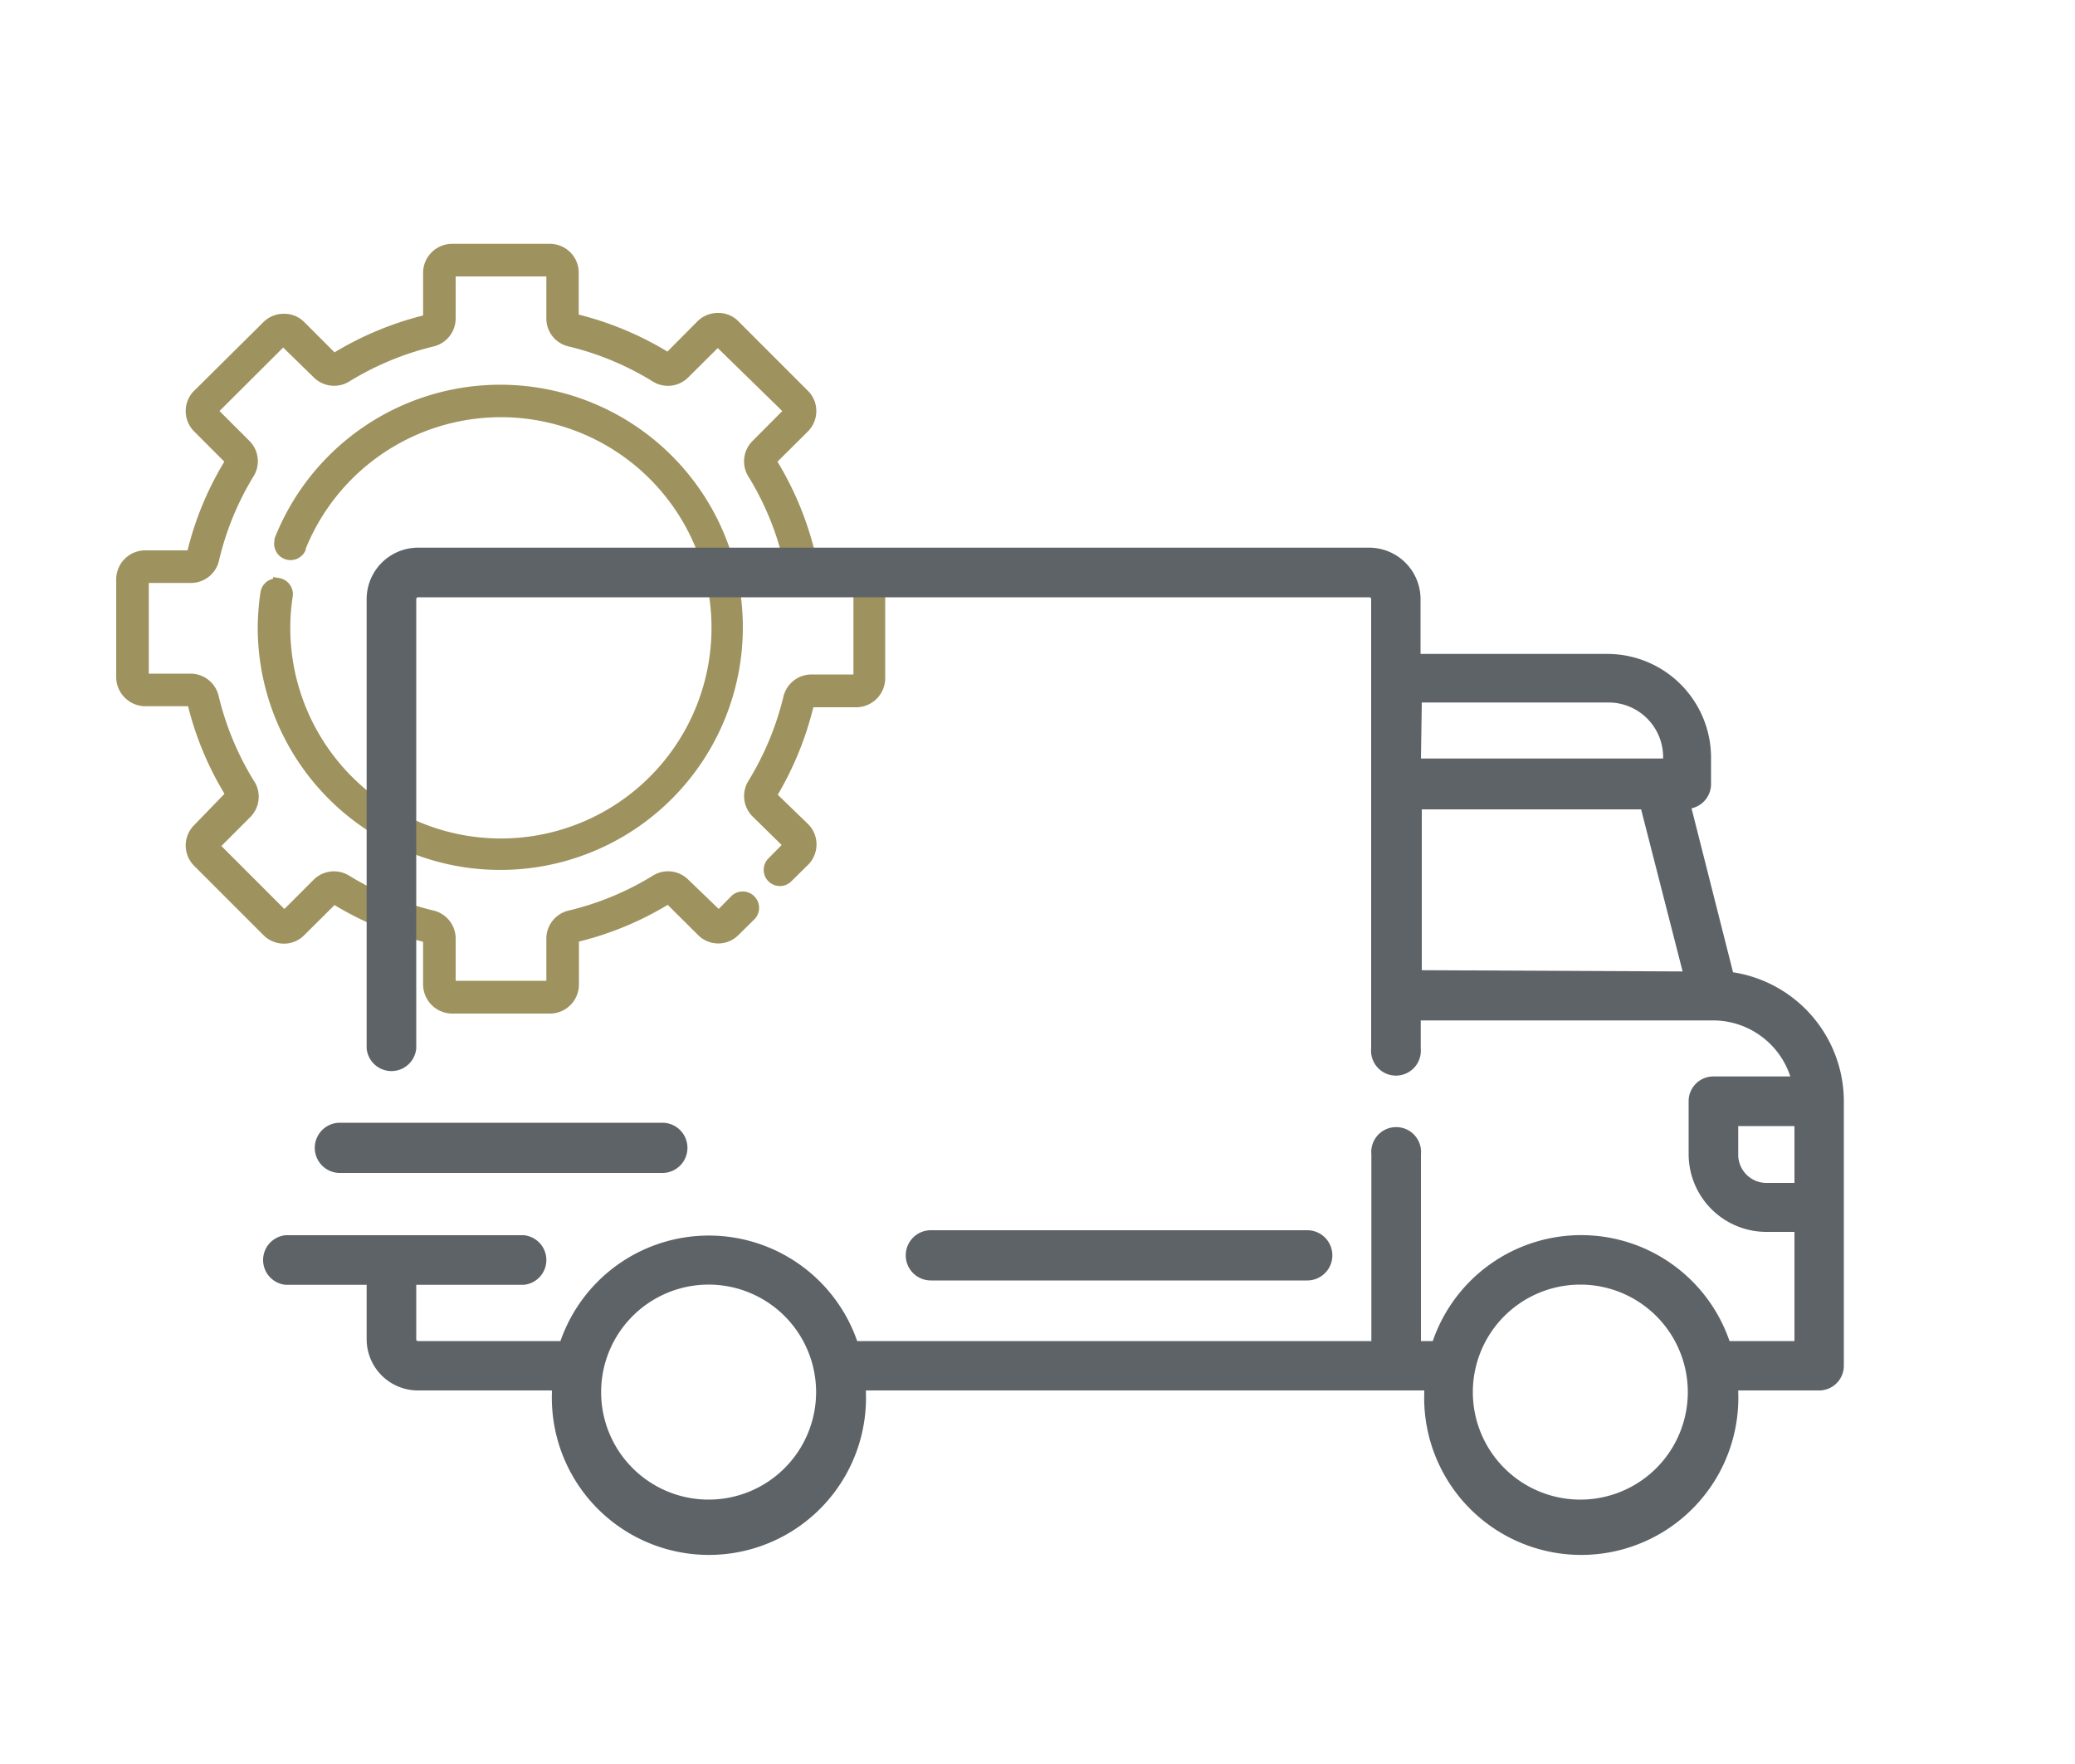
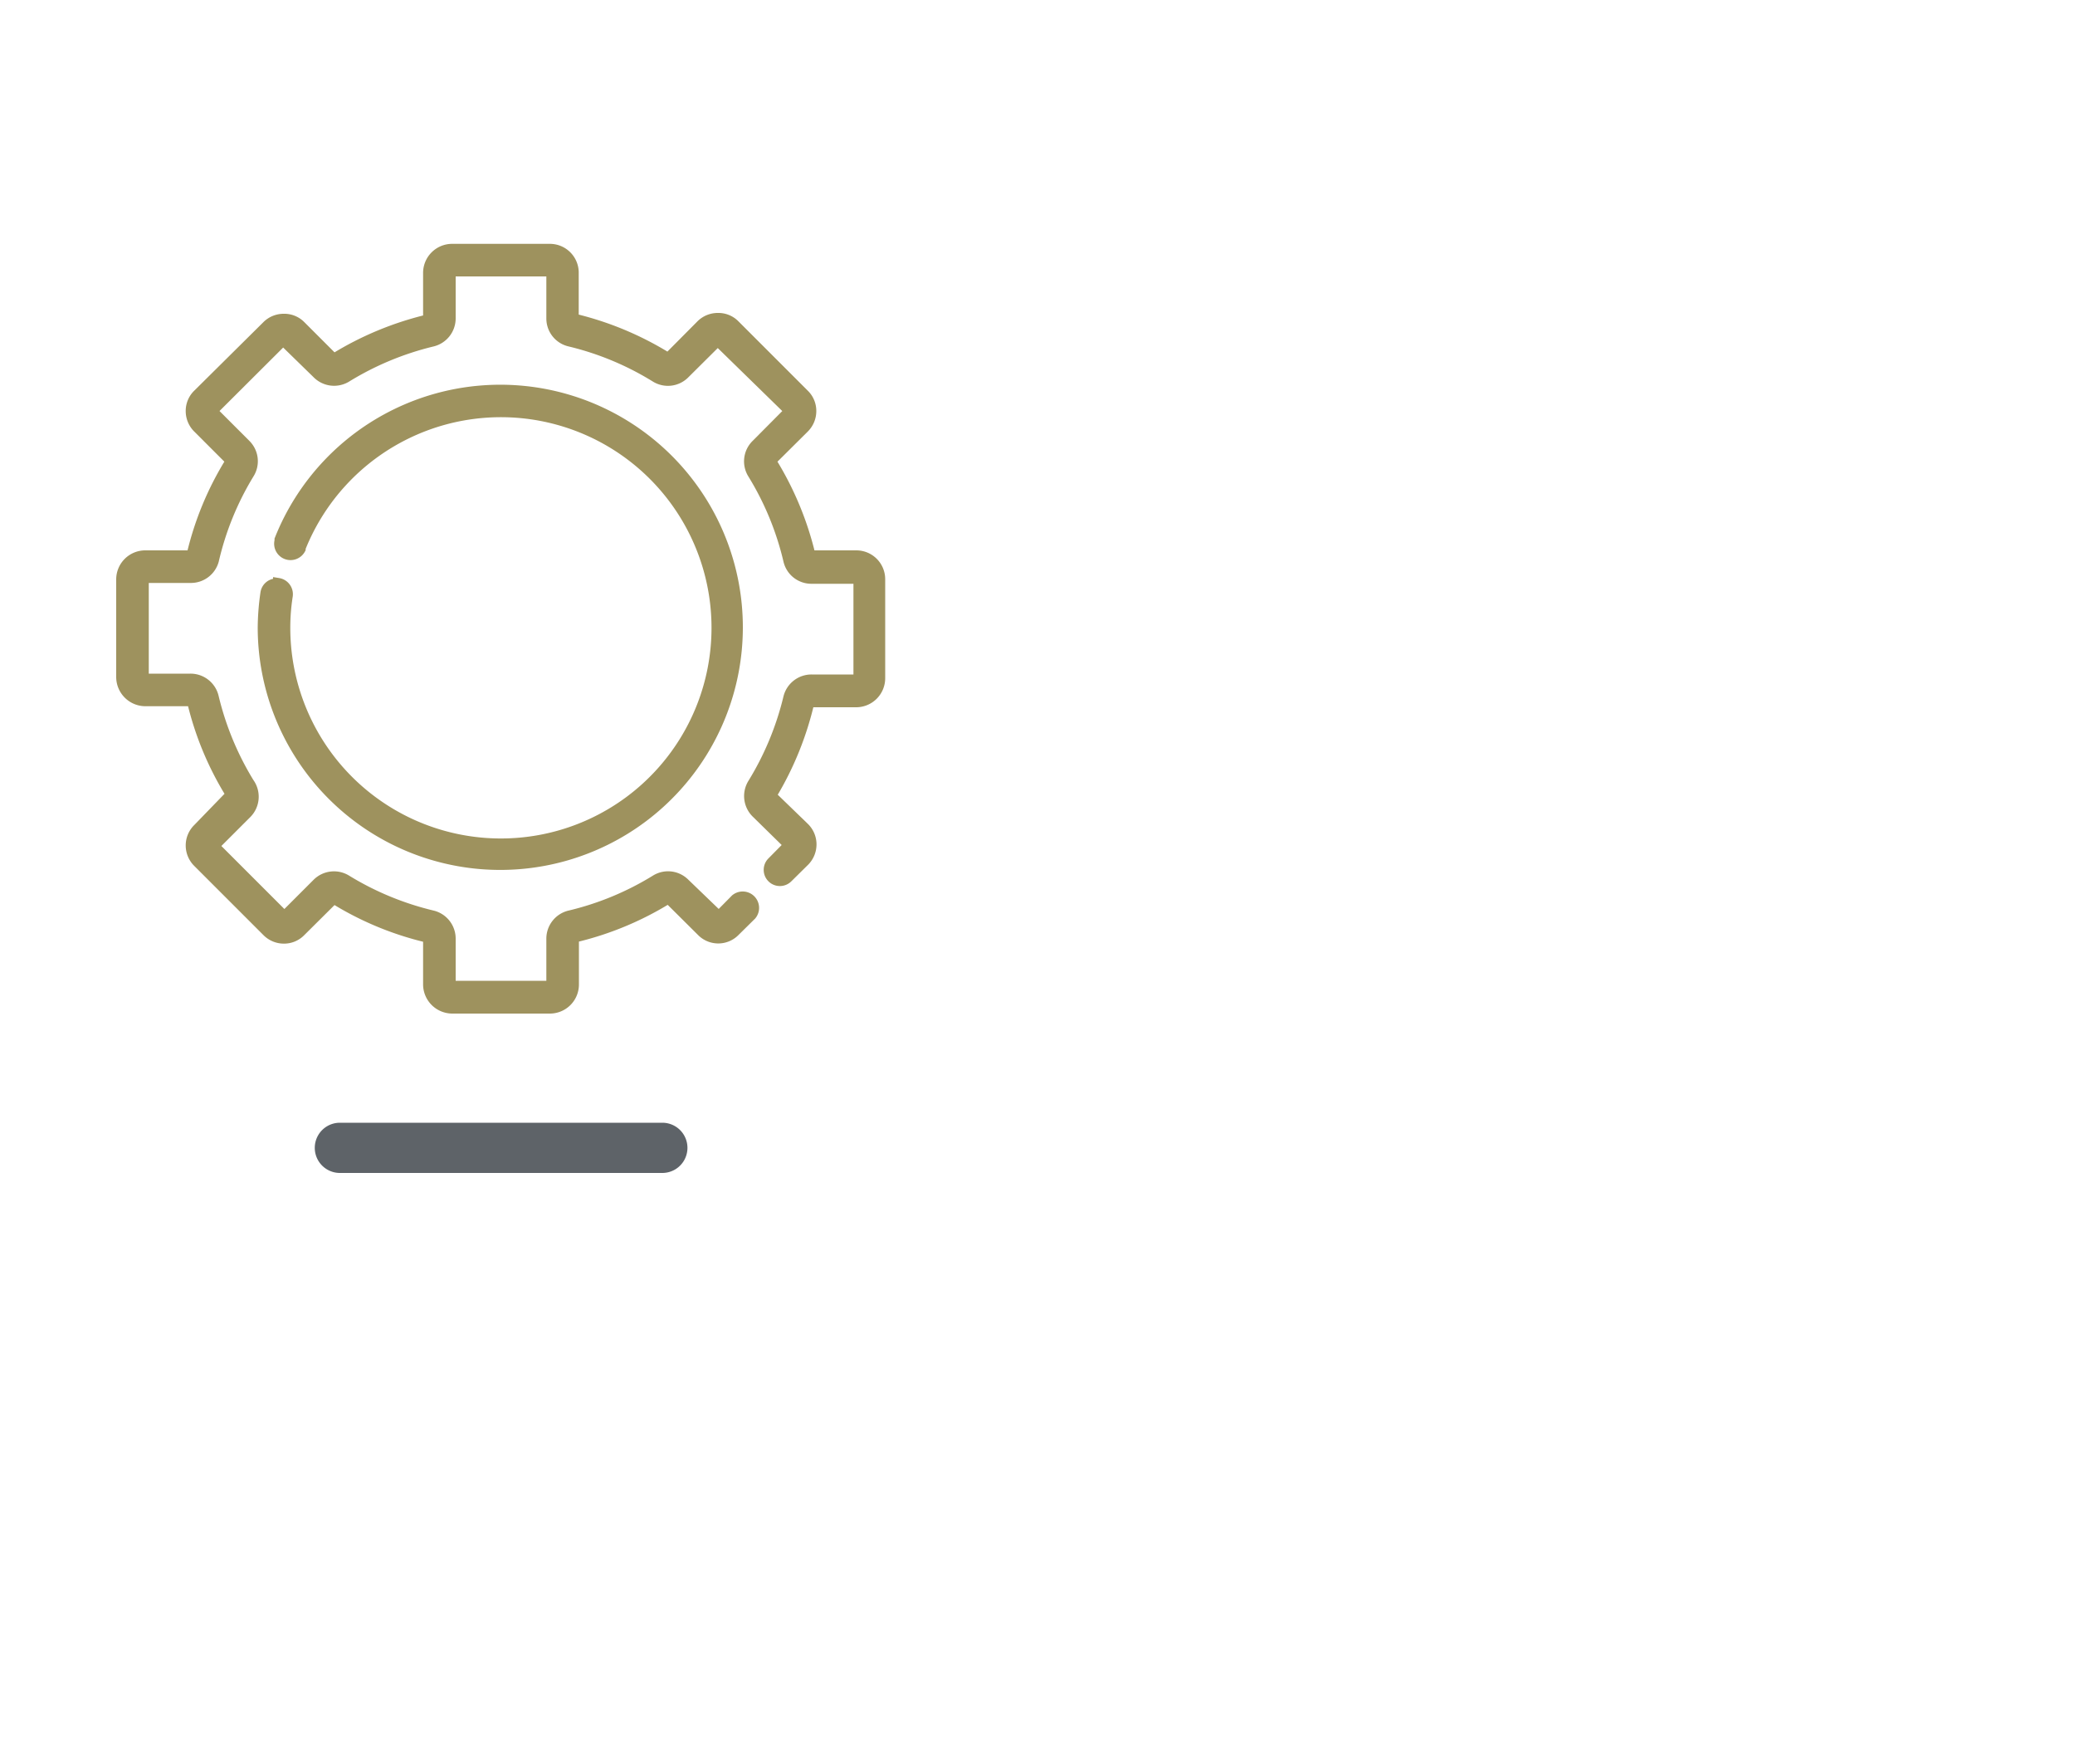
<svg xmlns="http://www.w3.org/2000/svg" id="Layer_1" data-name="Layer 1" viewBox="0 0 100 85">
  <defs>
    <style>.cls-1{fill:#9e925e;stroke:#9e925e;stroke-miterlimit:10;stroke-width:0.5px;}.cls-2{fill:#5e6368;}</style>
  </defs>
  <path class="cls-1" d="M41.31,26.77h-2.2a.07.07,0,0,1-.07-.06,15.31,15.31,0,0,0-1.85-4.44.09.09,0,0,1,0-.1l1.56-1.55a1.14,1.14,0,0,0,.34-.81,1.11,1.11,0,0,0-.34-.81l-3.34-3.34a1.1,1.1,0,0,0-.81-.33,1.13,1.13,0,0,0-.81.33l-1.55,1.56a.09.09,0,0,1-.1,0,15.31,15.31,0,0,0-4.44-1.85s-.06,0-.06-.07v-2.2A1.14,1.14,0,0,0,26.51,12H21.79a1.15,1.15,0,0,0-1.15,1.14v2.2s0,.07-.05.07a15.37,15.37,0,0,0-4.45,1.85.07.07,0,0,1-.09,0l-1.56-1.56a1.1,1.1,0,0,0-.81-.33,1.13,1.13,0,0,0-.81.33L9.54,19a1.11,1.11,0,0,0-.34.81,1.14,1.14,0,0,0,.34.81l1.55,1.55a.08.08,0,0,1,0,.1,15,15,0,0,0-1.84,4.44.08.08,0,0,1-.08.06H7a1.15,1.15,0,0,0-1.15,1.14v4.72A1.16,1.16,0,0,0,7,33.78H9.18a.08.08,0,0,1,.08,0,15.07,15.07,0,0,0,1.84,4.45.06.06,0,0,1,0,.09L9.54,39.93a1.13,1.13,0,0,0-.34.81,1.14,1.14,0,0,0,.34.81l3.33,3.33a1.14,1.14,0,0,0,.81.34,1.11,1.11,0,0,0,.81-.34l1.56-1.55a.06.06,0,0,1,.09,0,15.07,15.07,0,0,0,4.45,1.84.08.08,0,0,1,.05.08v2.19a1.16,1.16,0,0,0,1.15,1.15h4.72a1.15,1.15,0,0,0,1.14-1.15V45.24a.09.09,0,0,1,.06-.08,15.18,15.18,0,0,0,4.45-1.84.06.06,0,0,1,.09,0l1.56,1.55a1.12,1.12,0,0,0,1.61,0l.79-.78a.54.54,0,0,0-.76-.76l-.78.79a.07.07,0,0,1-.06,0,.06.06,0,0,1,0,0L33,42.57a1.13,1.13,0,0,0-1.41-.16,14.1,14.1,0,0,1-4.13,1.71,1.14,1.14,0,0,0-.88,1.12v2.19a.08.08,0,0,1-.07.08H21.79a.09.09,0,0,1-.08-.08V45.24a1.14,1.14,0,0,0-.87-1.12,14.27,14.27,0,0,1-4.14-1.71,1.14,1.14,0,0,0-1.41.16l-1.56,1.56s0,0-.05,0a.06.06,0,0,1,0,0l-3.34-3.34,0,0a.08.08,0,0,1,0-.05l1.56-1.56A1.14,1.14,0,0,0,12,37.72a14.27,14.27,0,0,1-1.71-4.14,1.14,1.14,0,0,0-1.12-.87H7a.09.09,0,0,1-.08-.08V27.91A.08.08,0,0,1,7,27.84H9.18A1.14,1.14,0,0,0,10.3,27,14.1,14.1,0,0,1,12,22.83a1.13,1.13,0,0,0-.16-1.41l-1.56-1.56a.17.17,0,0,1,0-.05.14.14,0,0,1,0-.06l3.34-3.33a.06.06,0,0,1,0,0s0,0,.05,0L15.29,18a1.14,1.14,0,0,0,1.41.17,14.3,14.3,0,0,1,4.14-1.72,1.14,1.14,0,0,0,.87-1.11v-2.2a.08.08,0,0,1,.08-.07h4.72a.07.07,0,0,1,.07.07v2.2a1.13,1.13,0,0,0,.88,1.11,14.12,14.12,0,0,1,4.13,1.72A1.13,1.13,0,0,0,33,18l1.56-1.55a.06.06,0,0,1,0,0,.07.07,0,0,1,.06,0L38,19.75a.09.09,0,0,1,0,.06.09.09,0,0,1,0,.05l-1.55,1.56a1.13,1.13,0,0,0-.17,1.41A14.12,14.12,0,0,1,38,27a1.13,1.13,0,0,0,1.11.88h2.2a.07.07,0,0,1,.07.07v4.72a.08.08,0,0,1-.07.08h-2.2a1.14,1.14,0,0,0-1.11.87,14.3,14.3,0,0,1-1.72,4.14,1.14,1.14,0,0,0,.17,1.41L38,40.69a.05.05,0,0,1,0,.05.09.09,0,0,1,0,0l-.79.8a.53.53,0,0,0,.75.75l.8-.79a1.14,1.14,0,0,0,.34-.81,1.13,1.13,0,0,0-.34-.81L37.2,38.37a.09.09,0,0,1,0-.09A15.37,15.37,0,0,0,39,33.83a.08.08,0,0,1,.07,0h2.2a1.15,1.15,0,0,0,1.14-1.15V27.91a1.14,1.14,0,0,0-1.14-1.14Z" />
  <path class="cls-1" d="M13.41,28.13a.53.53,0,0,0-.61.45,12,12,0,0,0-.13,1.69A11.44,11.44,0,1,0,13.48,26l0,.06a.54.54,0,0,0,1,.39l0-.05a10.4,10.4,0,1,1-.74,3.84,9.76,9.76,0,0,1,.12-1.53.54.54,0,0,0-.45-.61Z" />
-   <path class="cls-2" d="M83.52,46.85l-2-7.9a1.2,1.2,0,0,0,.94-1.17V36.51a5,5,0,0,0-5-5h-9V28.86A2.48,2.48,0,0,0,66,26.39H20.14a2.48,2.48,0,0,0-2.47,2.47V50.52a1.2,1.2,0,0,0,2.39,0V28.86a.09.09,0,0,1,.08-.08H66a.09.09,0,0,1,.08.08V50.52a1.2,1.2,0,1,0,2.39,0V49.17h14.1a3.92,3.92,0,0,1,3.71,2.7H82.57a1.19,1.19,0,0,0-1.19,1.2v2.55a3.75,3.75,0,0,0,3.74,3.74h1.36v5.26H83.35a7.56,7.56,0,0,0-14.3,0h-.57v-9a1.2,1.2,0,1,0-2.39,0v9H41.31a7.57,7.57,0,0,0-14.3,0H20.14a.08.08,0,0,1-.08-.07V61.91h5.18a1.2,1.2,0,0,0,0-2.39H13.77a1.2,1.2,0,0,0,0,2.39h3.9v2.63A2.47,2.47,0,0,0,20.14,67H26.6a.25.25,0,0,0,0,.08,7.57,7.57,0,1,0,15.13,0V67H68.64v.08a7.57,7.57,0,1,0,15.13,0V67h3.9a1.19,1.19,0,0,0,1.19-1.19V53.07A6.3,6.3,0,0,0,83.52,46.85Zm-15-13h9a2.63,2.63,0,0,1,2.63,2.63v.07H68.48Zm0,12.9V39H79.09l2,7.81ZM34.16,72.26a5.18,5.18,0,1,1,5.17-5.18A5.18,5.18,0,0,1,34.16,72.26Zm42,0a5.18,5.18,0,1,1,5.18-5.18A5.18,5.18,0,0,1,76.2,72.26ZM86.48,57H85.12a1.36,1.36,0,0,1-1.35-1.35V54.26h2.71V57Z" />
-   <path class="cls-2" d="M63,59.28H44.86a1.21,1.21,0,1,0,0,2.42H63a1.21,1.21,0,0,0,0-2.42Z" />
  <path class="cls-2" d="M31.92,54.1H16.38a1.21,1.21,0,1,0,0,2.42H31.92a1.21,1.21,0,0,0,0-2.42Z" />
</svg>